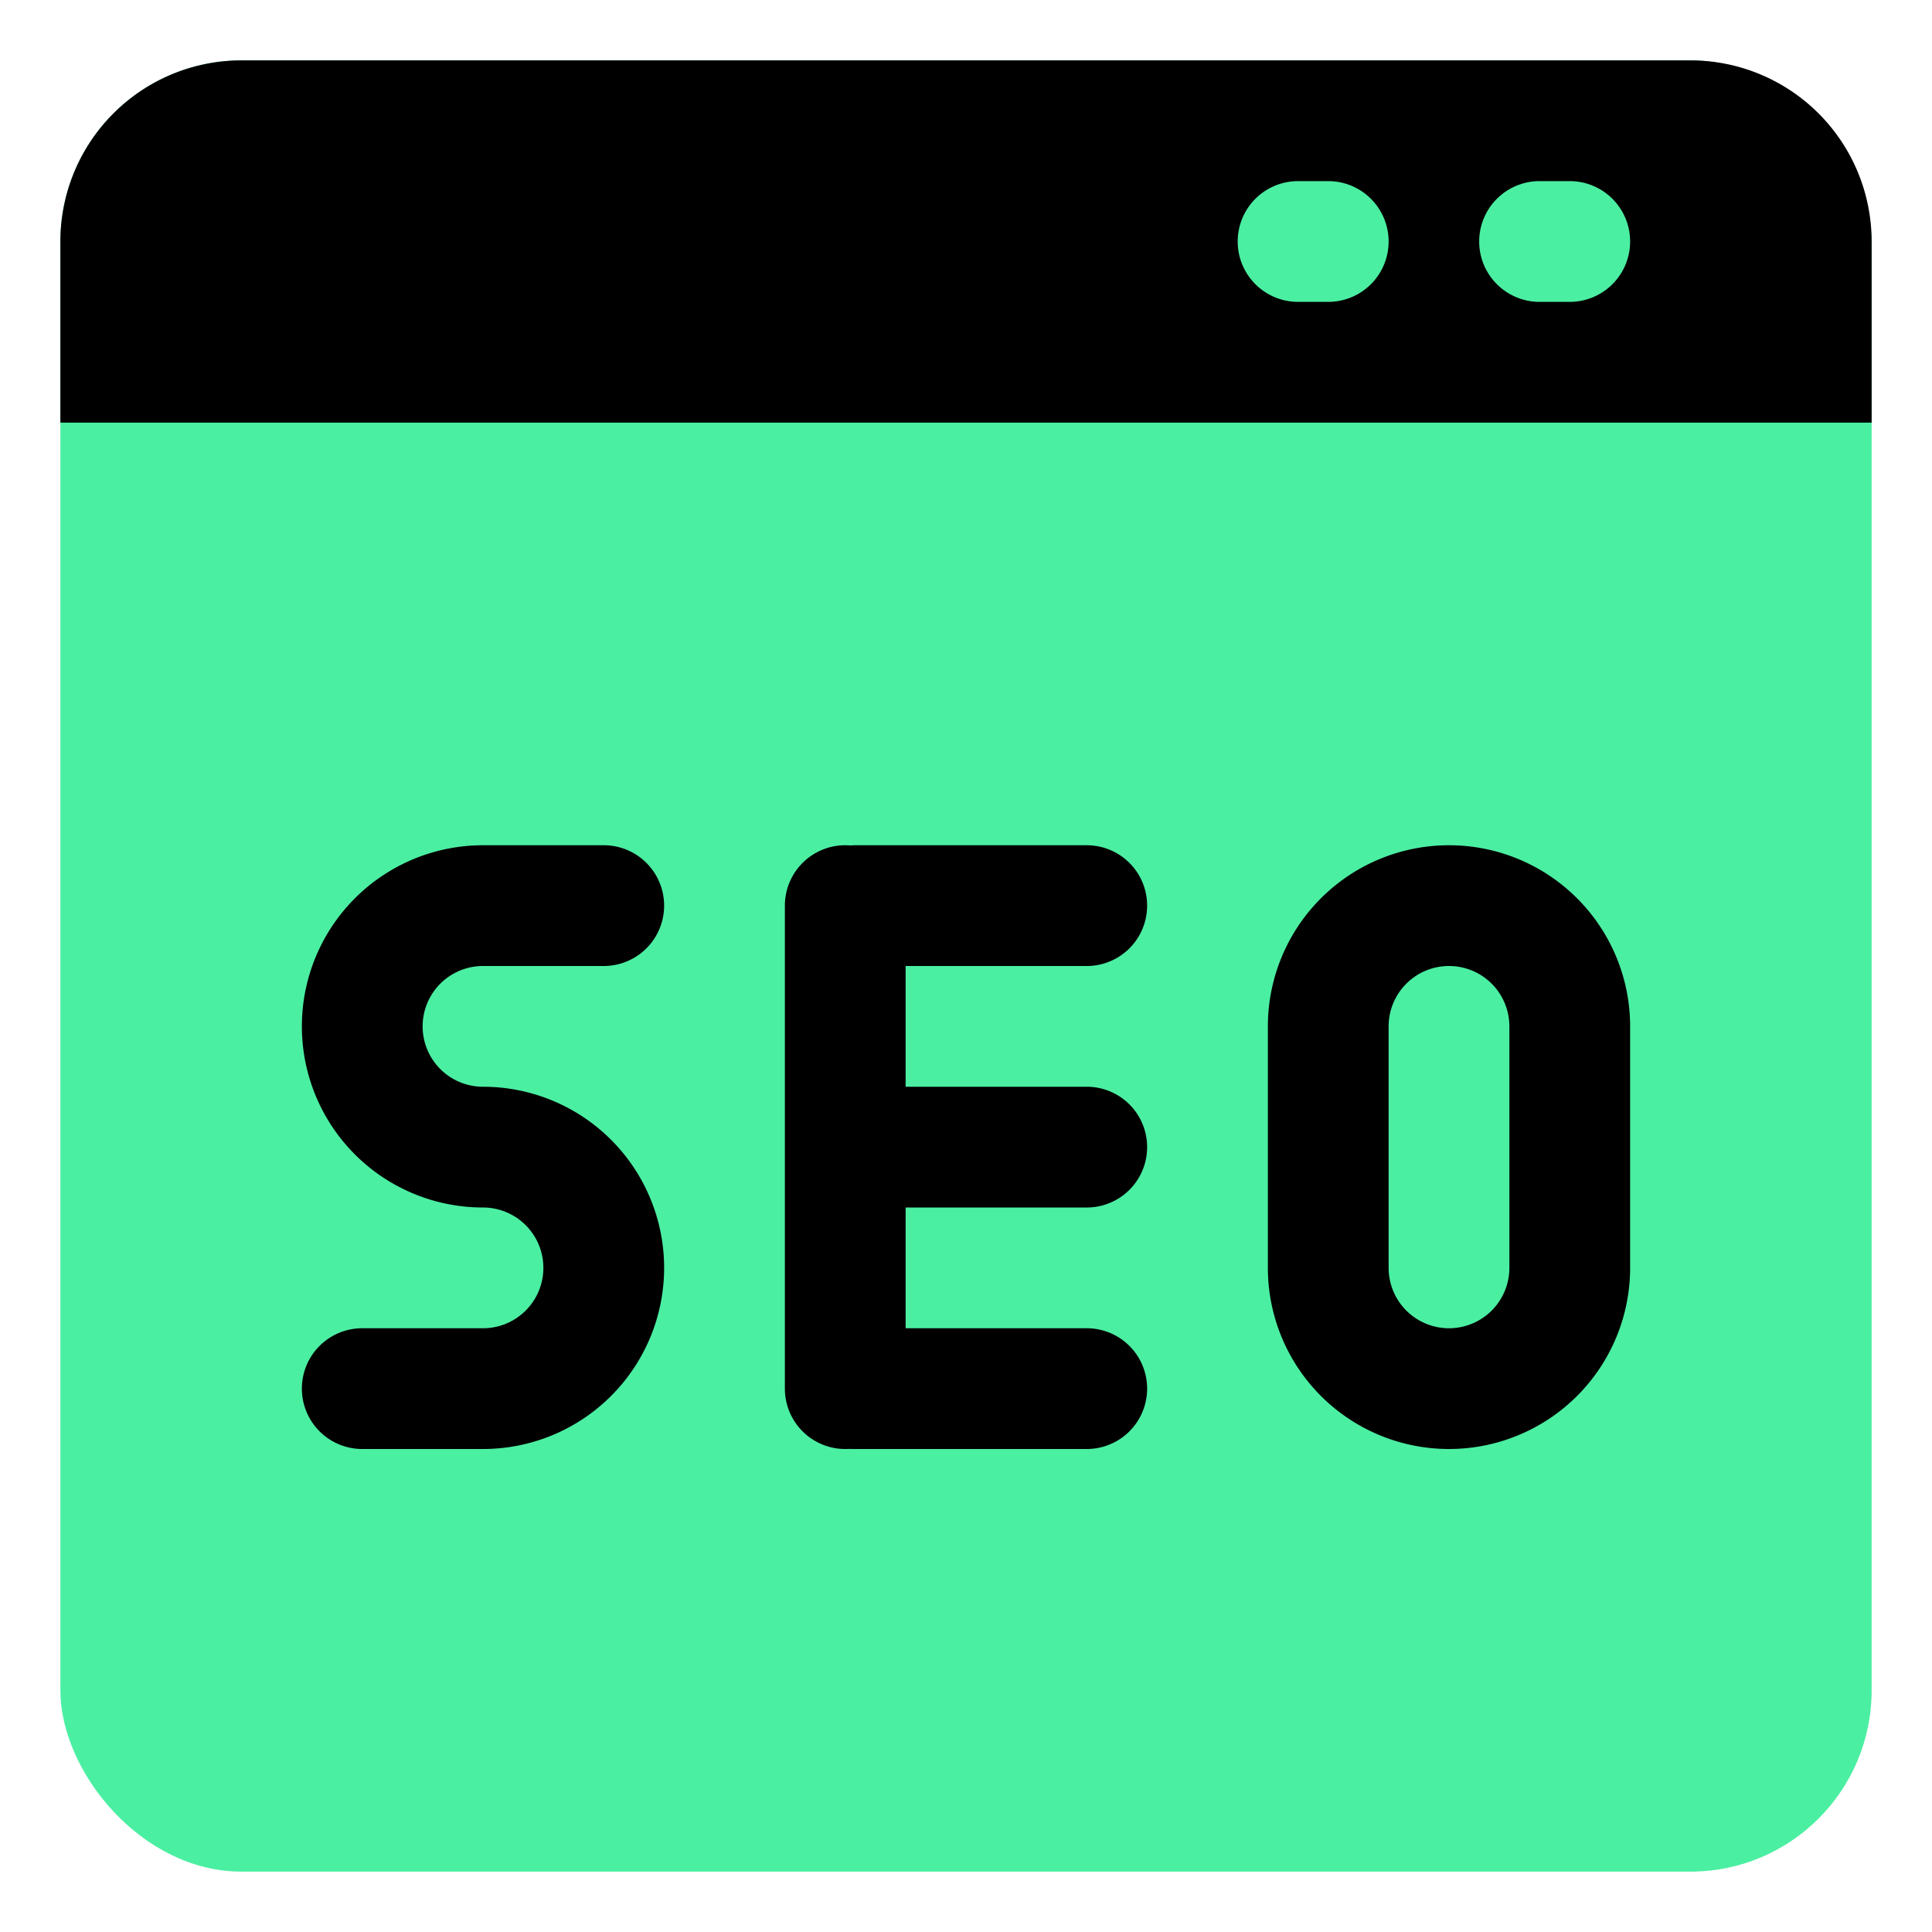
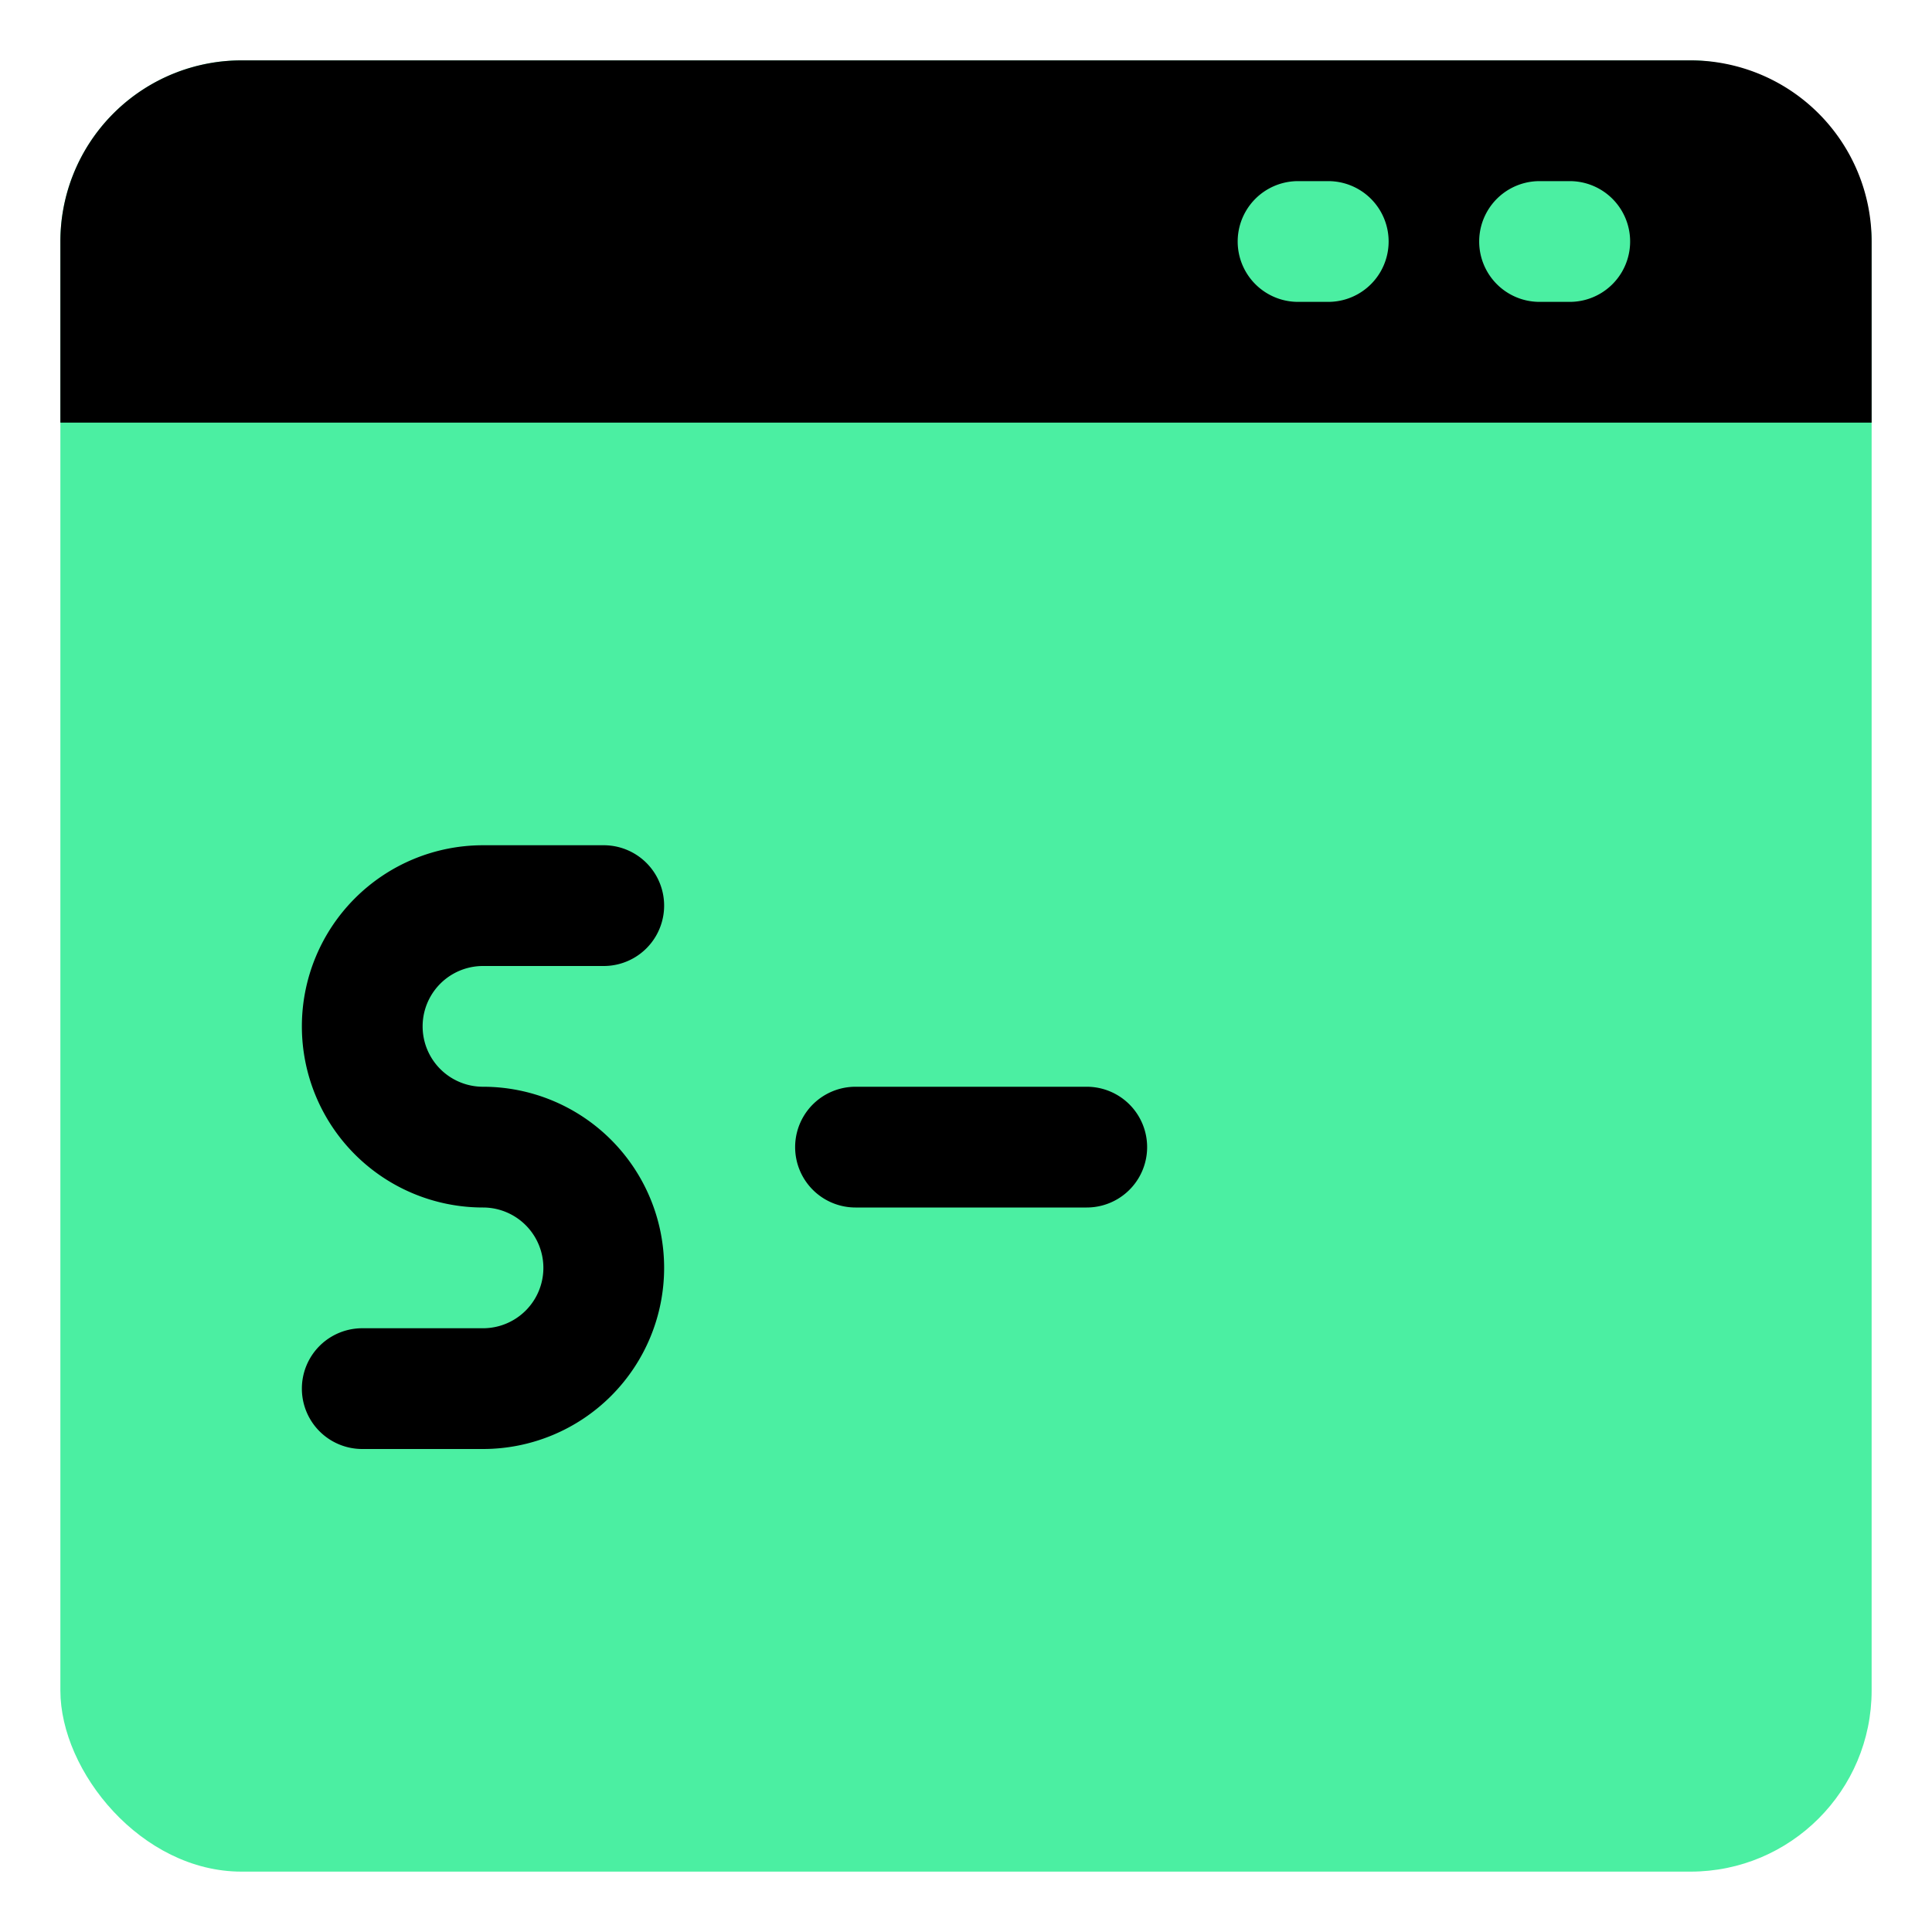
<svg xmlns="http://www.w3.org/2000/svg" width="800px" height="800px" viewBox="0 0 32 32" id="OBJECT" fill="#000000">
  <g id="SVGRepo_bgCarrier" stroke-width="0" />
  <g id="SVGRepo_tracerCarrier" stroke-linecap="round" stroke-linejoin="round" />
  <g id="SVGRepo_iconCarrier">
    <defs>
      <style>.cls-1{fill:#4befa2;}</style>
    </defs>
    <title />
    <rect class="cls-1" height="30" rx="3" ry="3" width="30" x="1" y="1" />
    <path d="M31,7V4a3,3,0,0,0-3-3H4A3,3,0,0,0,1,4V7Z" />
    <path class="cls-1" d="M26,5h-.5a1,1,0,0,1,0-2H26a1,1,0,0,1,0,2Z" />
    <path class="cls-1" d="M22,5h-.5a1,1,0,0,1,0-2H22a1,1,0,0,1,0,2Z" />
    <path d="M8,24H6a1,1,0,0,1,0-2H8a1,1,0,0,0,0-2,3,3,0,0,1,0-6h2a1,1,0,0,1,0,2H8a1,1,0,0,0,0,2,3,3,0,0,1,0,6Z" />
-     <path d="M14,24a1,1,0,0,1-1-1V15a1,1,0,0,1,2,0v8A1,1,0,0,1,14,24Z" />
-     <path d="M18,16H14.17a1,1,0,0,1,0-2H18a1,1,0,0,1,0,2Z" />
    <path d="M18,20H14.17a1,1,0,0,1,0-2H18a1,1,0,0,1,0,2Z" />
-     <path d="M18,24H14.17a1,1,0,0,1,0-2H18a1,1,0,0,1,0,2Z" />
-     <path d="M24,24a3,3,0,0,1-3-3V17a3,3,0,0,1,6,0v4A3,3,0,0,1,24,24Zm0-8a1,1,0,0,0-1,1v4a1,1,0,0,0,2,0V17A1,1,0,0,0,24,16Z" />
  </g>
</svg>